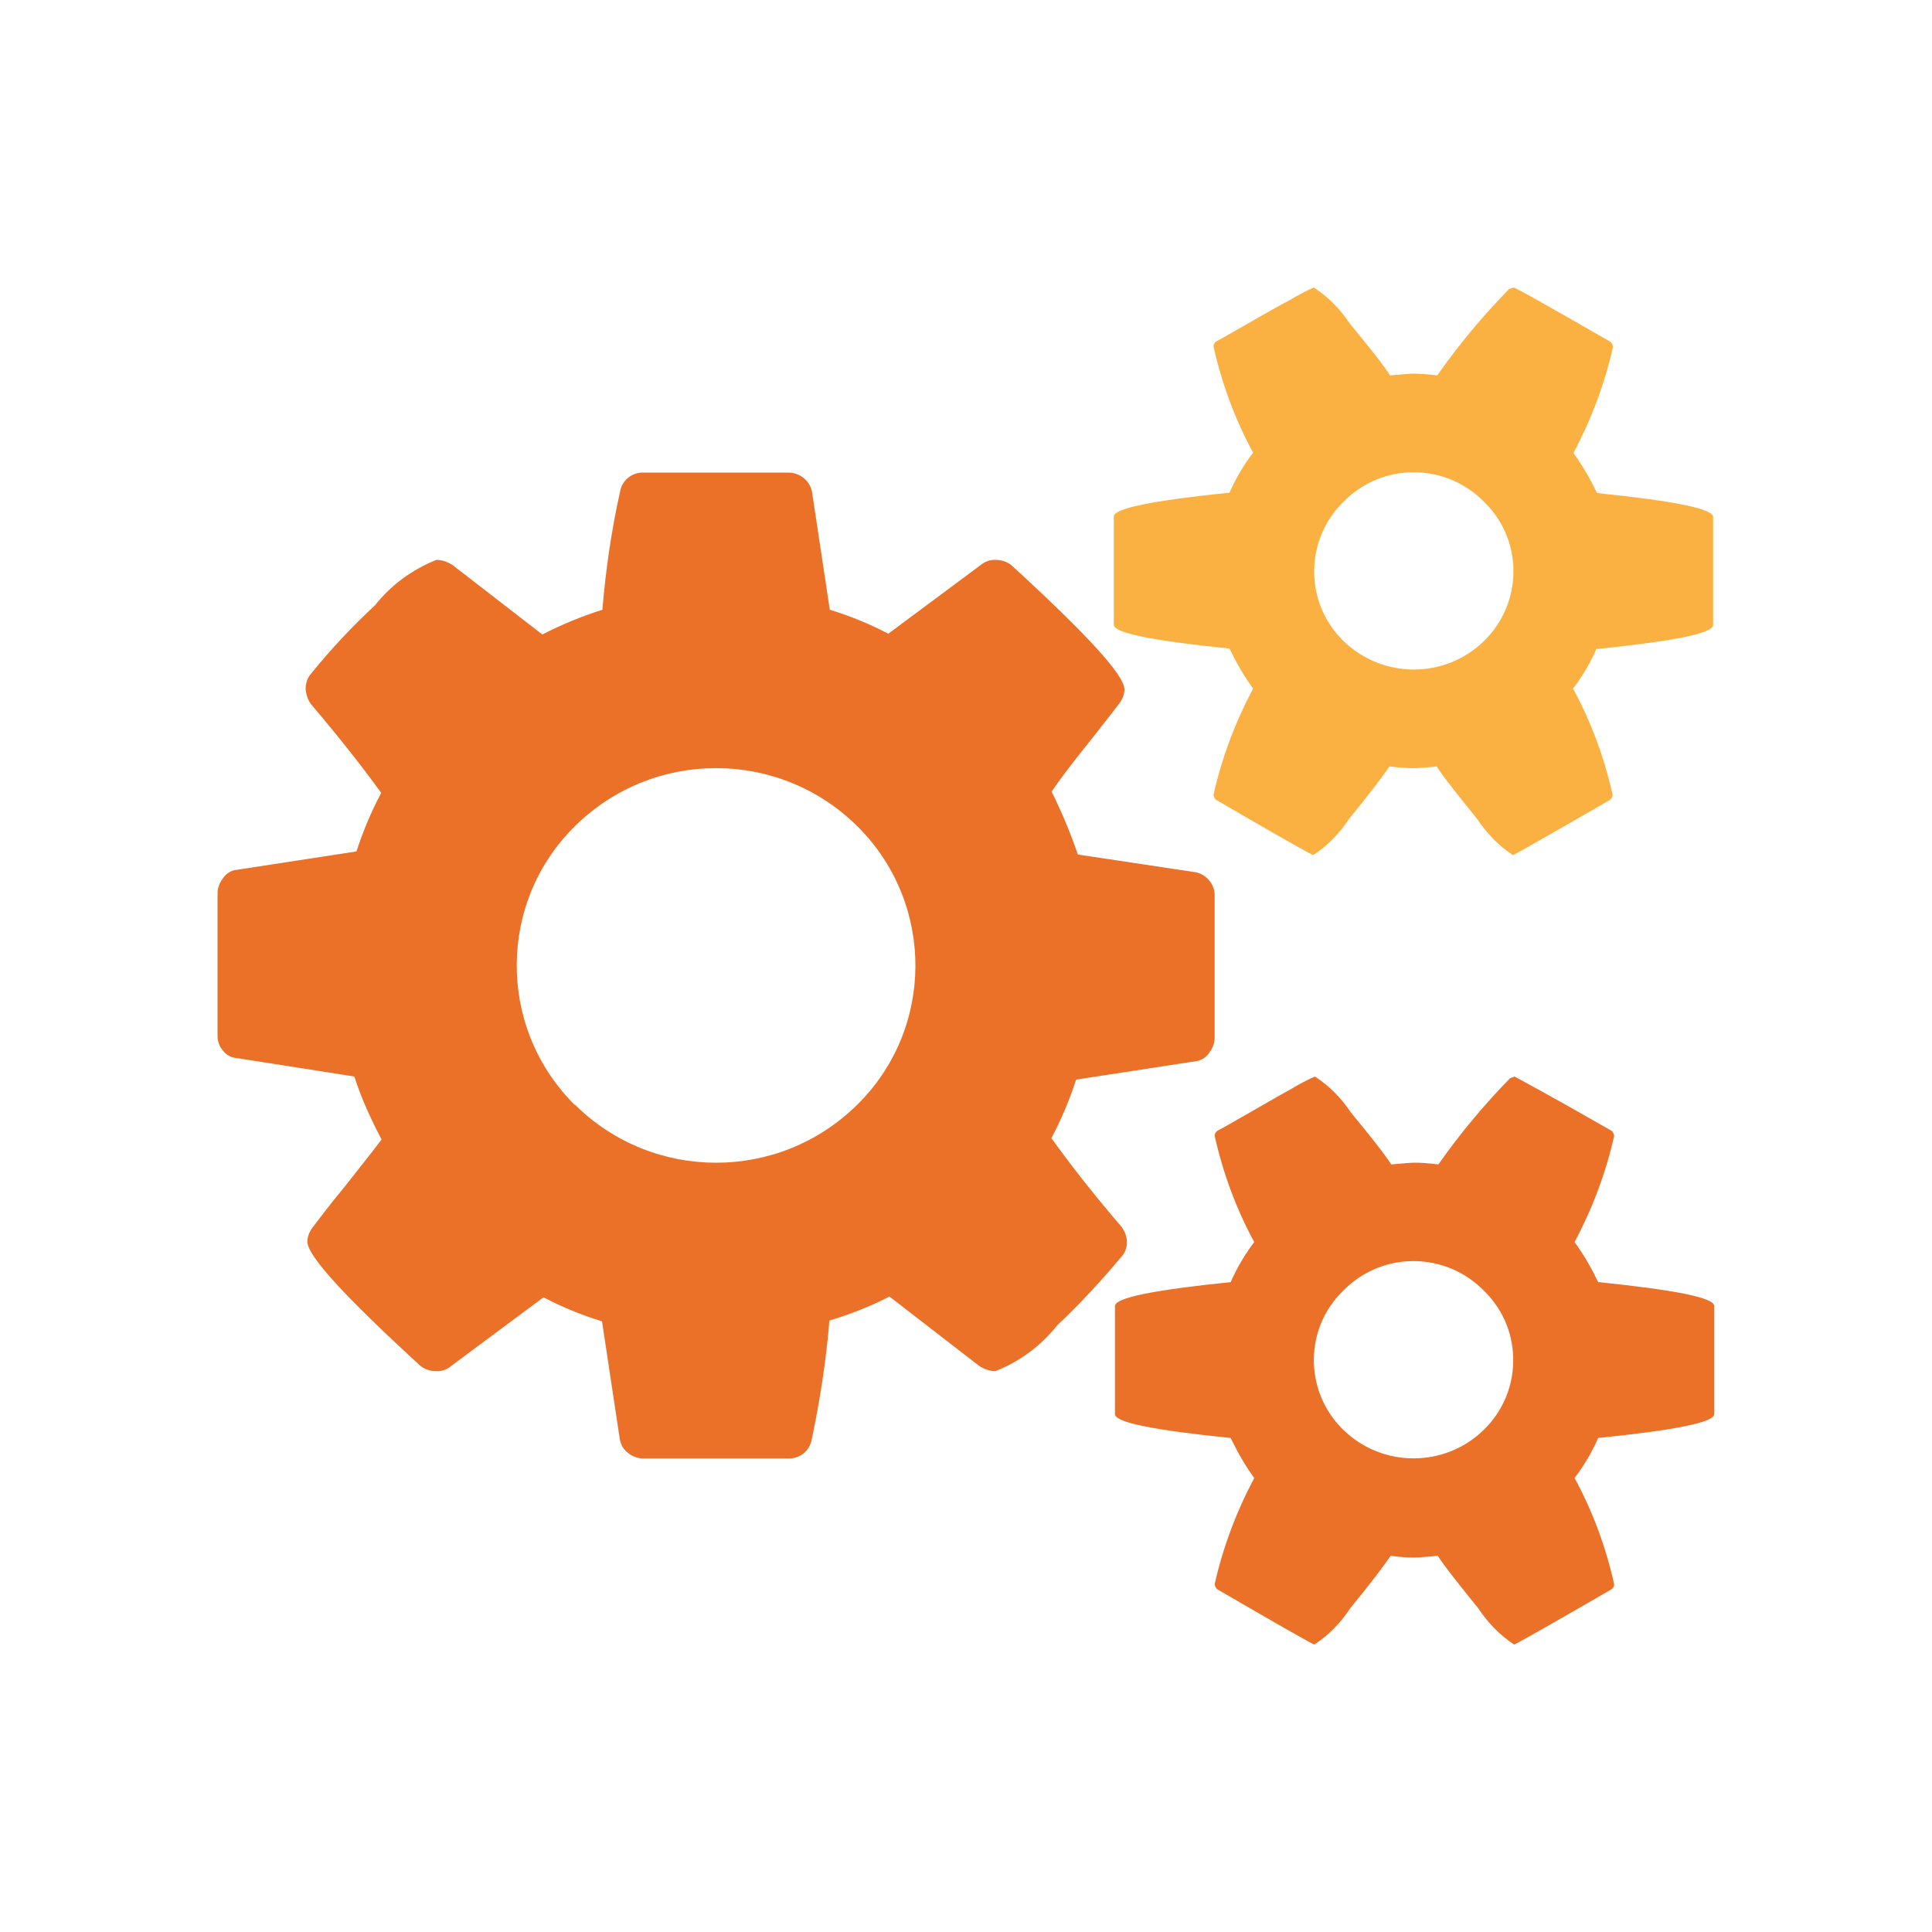
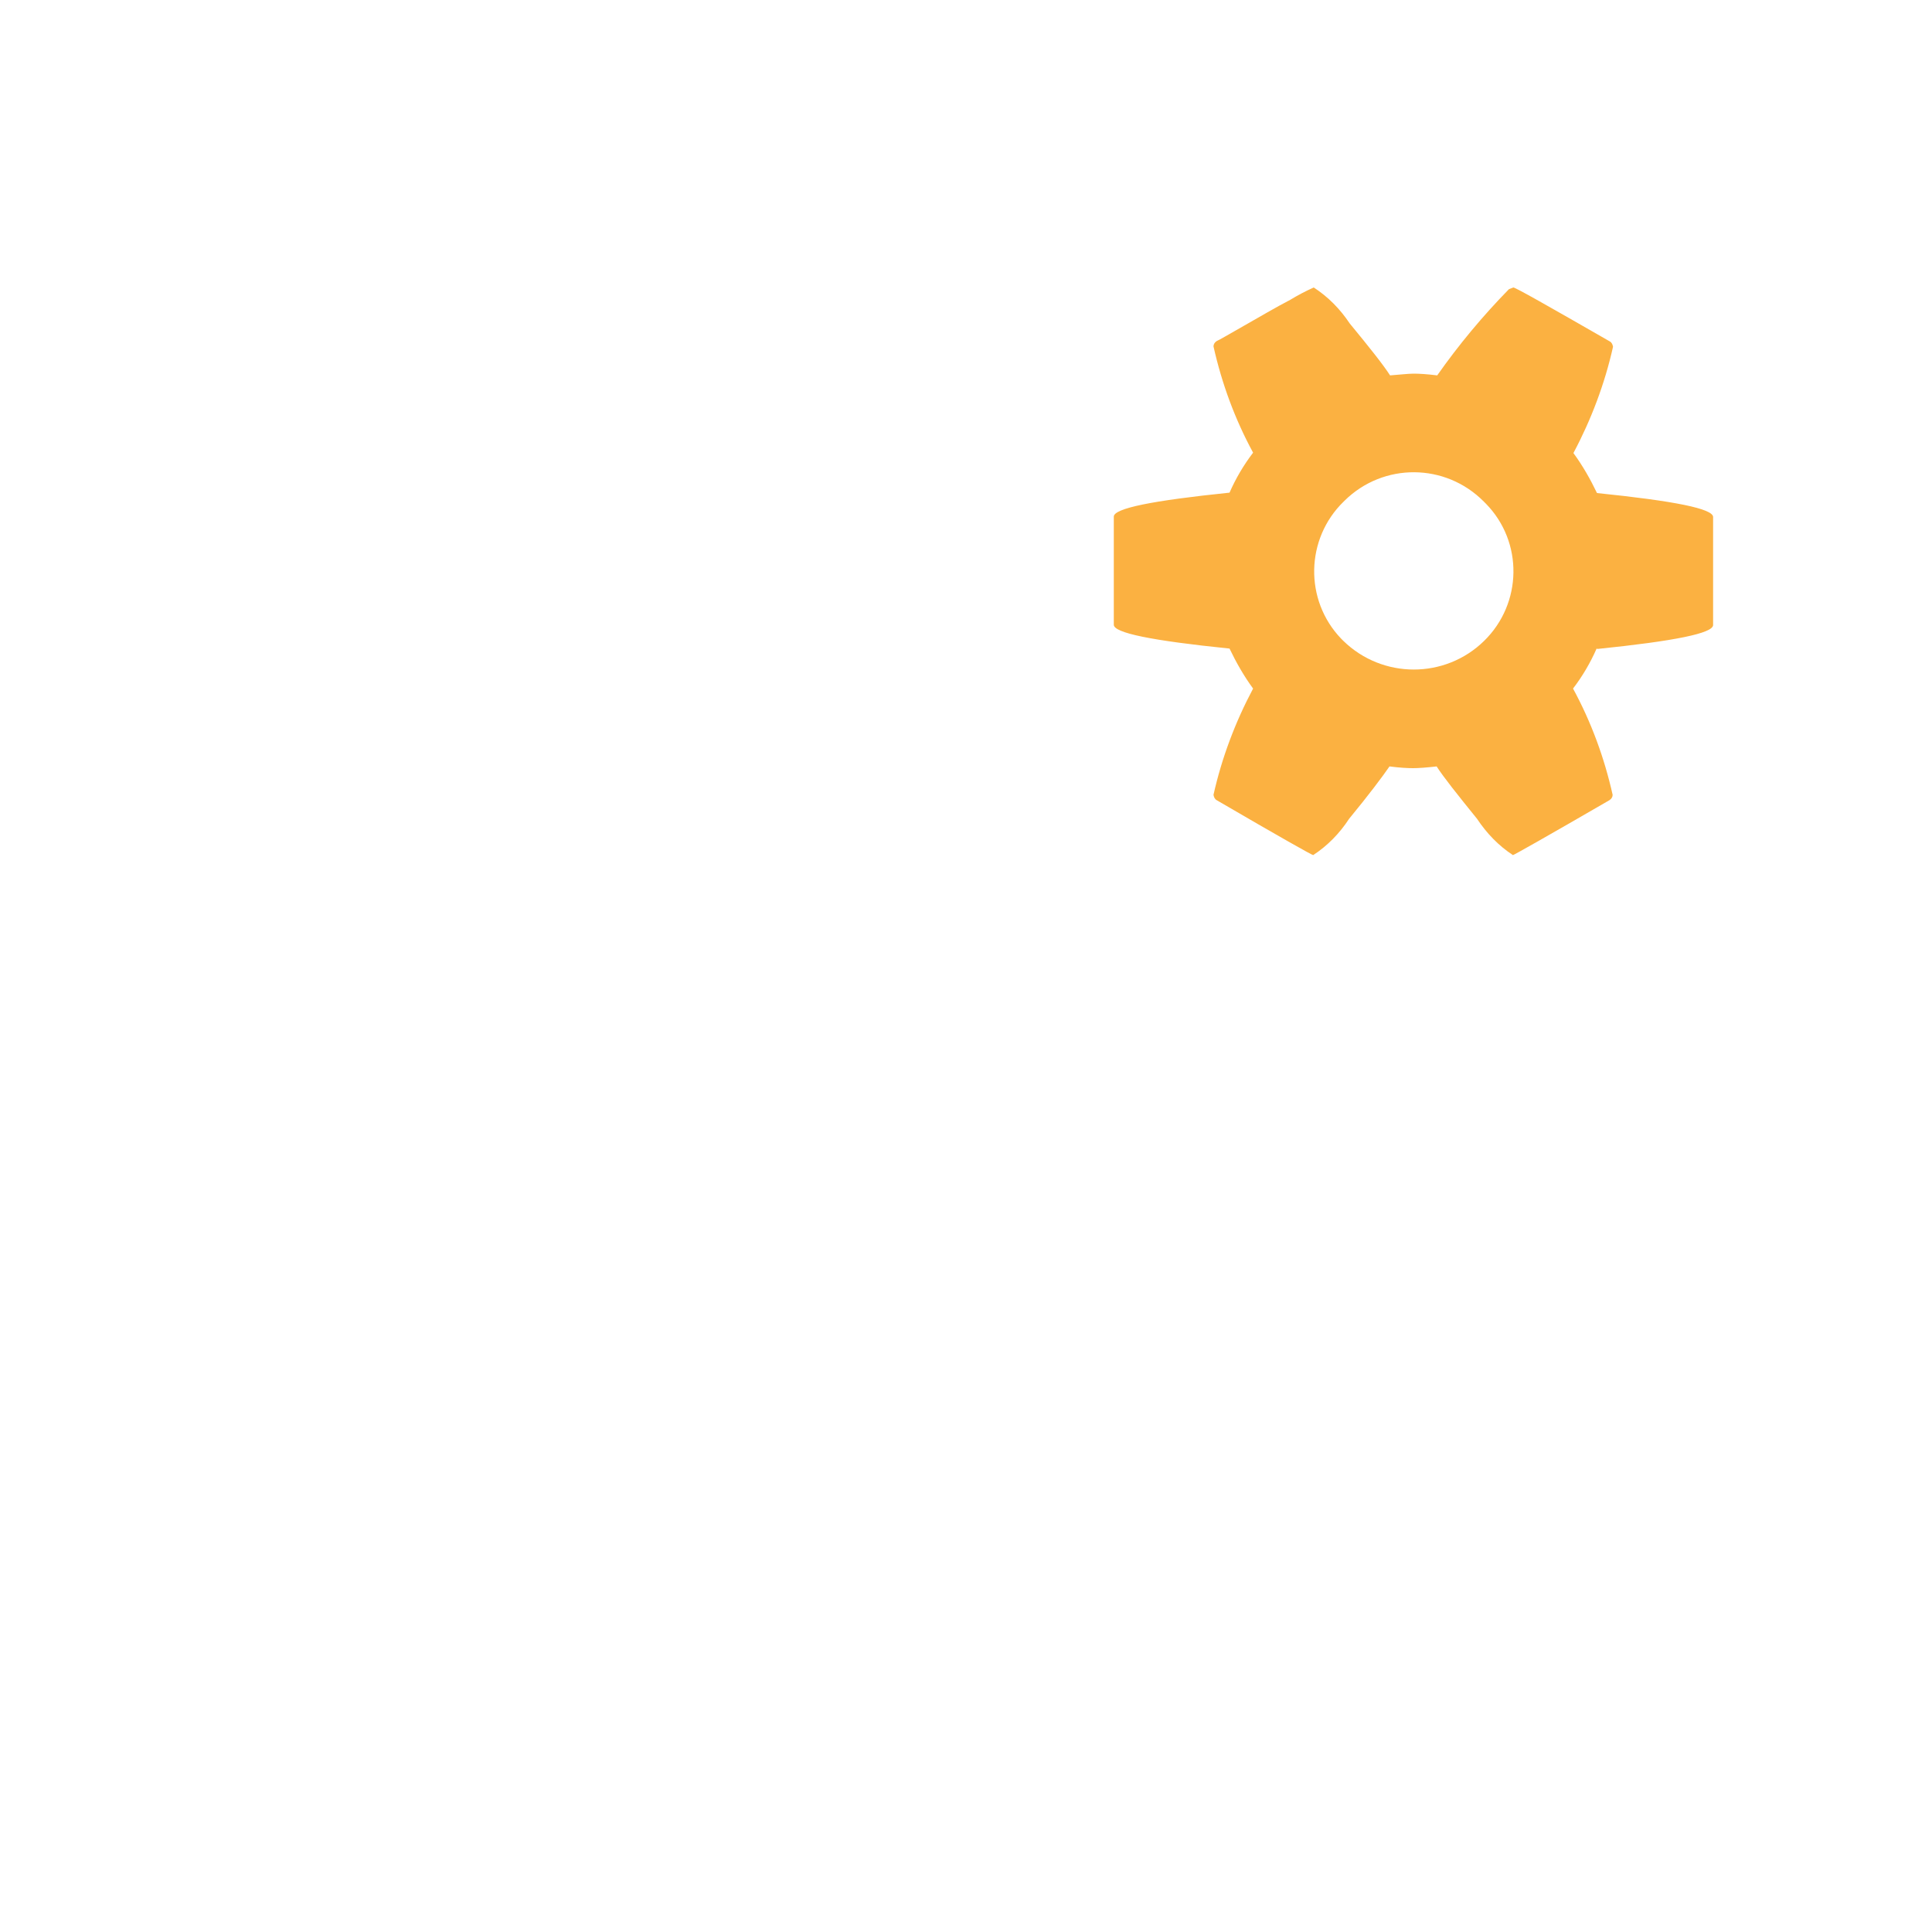
<svg xmlns="http://www.w3.org/2000/svg" id="refactor" viewBox="0 0 100 100">
-   <path id="Management_Console_1" data-name="Management Console 1" d="m12.2,45.03l6.25-.96c.34-1.05.77-2.07,1.28-3.03-.92-1.28-2.13-2.82-3.63-4.59-.17-.23-.26-.51-.28-.79,0-.3.09-.58.28-.79,1.02-1.26,2.13-2.45,3.31-3.54.83-1.05,1.94-1.86,3.18-2.35.3,0,.6.11.85.28l4.63,3.58c1-.51,2.03-.94,3.11-1.28.17-2.07.47-4.12.92-6.14.11-.58.62-.98,1.22-.96h7.49c.3,0,.58.11.81.3.21.17.36.43.41.7l.92,6.1c1.05.32,2.05.73,3.03,1.24l4.76-3.54c.23-.19.51-.3.81-.28.32,0,.62.11.85.32,3.86,3.54,5.8,5.65,5.8,6.38,0,.28-.11.53-.28.75-.32.43-.9,1.15-1.68,2.15-.81,1-1.41,1.81-1.81,2.39.53,1.07.98,2.15,1.36,3.26l6.12.92c.55.13.96.62.96,1.19v7.38c0,.28-.11.55-.28.77-.15.23-.38.38-.64.43l-6.25.96c-.34,1.05-.77,2.07-1.28,3.03.92,1.28,2.11,2.82,3.63,4.59.17.23.28.51.28.79s-.09.55-.28.75c-1.05,1.26-2.15,2.45-3.33,3.56-.83,1.05-1.94,1.88-3.2,2.37-.3,0-.6-.11-.85-.28l-4.63-3.58c-1,.51-2.03.92-3.11,1.24-.17,2.09-.49,4.14-.92,6.18-.11.58-.62.98-1.22.96h-7.49c-.3,0-.58-.11-.81-.3-.23-.17-.36-.43-.41-.7l-.92-6.1c-1.05-.32-2.05-.73-3.03-1.24l-4.76,3.54c-.21.19-.51.3-.81.28-.32,0-.62-.11-.85-.32-3.86-3.54-5.8-5.65-5.8-6.38,0-.28.11-.53.28-.75.28-.36.81-1.09,1.66-2.11.83-1.05,1.47-1.86,1.9-2.43-.55-1.05-1.05-2.13-1.41-3.26l-6.12-.96c-.28-.02-.51-.17-.68-.38-.19-.21-.28-.49-.28-.77v-7.38c0-.28.11-.55.28-.77.15-.23.38-.38.64-.43,0,0,.02,0,.02,0Zm17.57,12.16c4.05,3.99,10.54,3.99,14.59,0,3.99-3.92,4.03-10.34.11-14.33l-.11-.11c-4.05-3.99-10.54-3.99-14.59,0-3.99,3.92-4.03,10.34-.13,14.33l.11.11s.02,0,.02,0Zm33.93,9.17c.32-.73.73-1.43,1.22-2.07-.94-1.73-1.62-3.58-2.05-5.5,0-.11.06-.21.17-.28.11-.04.58-.32,1.41-.79.83-.47,1.62-.94,2.39-1.36.38-.23.79-.45,1.22-.64.75.49,1.36,1.11,1.86,1.86,1.02,1.24,1.73,2.13,2.09,2.69.53-.04.94-.09,1.22-.09s.66.02,1.22.09c1.11-1.58,2.35-3.07,3.71-4.46l.23-.09s1.77.94,4.99,2.79c.11.06.15.17.17.28-.43,1.92-1.13,3.77-2.05,5.5.47.64.87,1.34,1.22,2.07,4.01.41,6.01.81,6.01,1.24v5.59c0,.43-2,.83-6.01,1.24-.32.73-.73,1.43-1.22,2.07.94,1.73,1.62,3.58,2.05,5.5,0,.11-.06.21-.17.28-3.28,1.9-4.95,2.84-5.01,2.84-.75-.49-1.36-1.13-1.86-1.88-1.02-1.26-1.73-2.15-2.09-2.71-.53.04-.94.09-1.22.09s-.68-.02-1.22-.09c-.38.55-1.07,1.47-2.09,2.71-.49.75-1.11,1.39-1.86,1.88-.06,0-1.73-.94-4.99-2.84-.11-.06-.15-.17-.17-.28.43-1.92,1.13-3.77,2.05-5.5-.47-.64-.87-1.34-1.22-2.07-4.01-.41-6.01-.81-5.99-1.24v-5.59c0-.43,2-.83,6.01-1.24h-.02Zm5.82,7.64c2.03,1.98,5.27,1.98,7.29,0,1.98-1.94,2.03-5.12.09-7.1l-.11-.11c-1.98-2-5.2-2.03-7.21-.04l-.04.04c-2,1.92-2.05,5.1-.13,7.1l.11.11h0Z" style="fill: #eb7128; fill-rule: evenodd; stroke-width: 0px;" />
  <path d="m88.67,26.76v5.59c0,.43-2,.83-5.99,1.24l-.04-.02c-.32.73-.73,1.43-1.22,2.07.94,1.73,1.62,3.58,2.05,5.5,0,.11-.06.21-.17.28-3.28,1.9-4.95,2.84-4.99,2.84-.75-.49-1.36-1.13-1.86-1.88-1.02-1.26-1.73-2.15-2.09-2.71-.53.06-.94.09-1.22.09s-.68-.02-1.22-.09c-.38.55-1.07,1.47-2.09,2.71-.49.75-1.11,1.39-1.86,1.88-.06,0-1.73-.94-4.99-2.84-.11-.06-.15-.17-.17-.28.43-1.92,1.13-3.77,2.05-5.5-.47-.64-.87-1.34-1.22-2.07-4.01-.41-6.01-.81-5.99-1.24v-5.59c0-.43,2-.83,5.99-1.24.32-.73.73-1.43,1.22-2.07-.94-1.73-1.62-3.58-2.05-5.5,0-.11.06-.21.17-.28.11-.04.58-.32,1.41-.79s1.62-.94,2.39-1.34c.38-.23.79-.45,1.22-.64.75.49,1.36,1.11,1.86,1.86,1.02,1.24,1.73,2.13,2.09,2.69.53-.04.94-.09,1.22-.09s.66.02,1.22.09c1.11-1.58,2.35-3.07,3.71-4.46l.23-.09c.11,0,1.77.94,4.99,2.79.11.06.15.17.17.28-.43,1.92-1.13,3.77-2.05,5.5.47.64.87,1.34,1.22,2.07,4.01.41,6.01.81,6.01,1.24Zm-11.85,6.41c1.98-1.94,2.03-5.12.09-7.1l-.11-.11c-1.98-2-5.2-2.03-7.21-.04l-.04.04c-1.98,1.92-2.05,5.1-.13,7.1l.11.11c2.03,1.98,5.27,1.98,7.29,0Z" style="fill: #fbb141; stroke-width: 0px;" />
</svg>